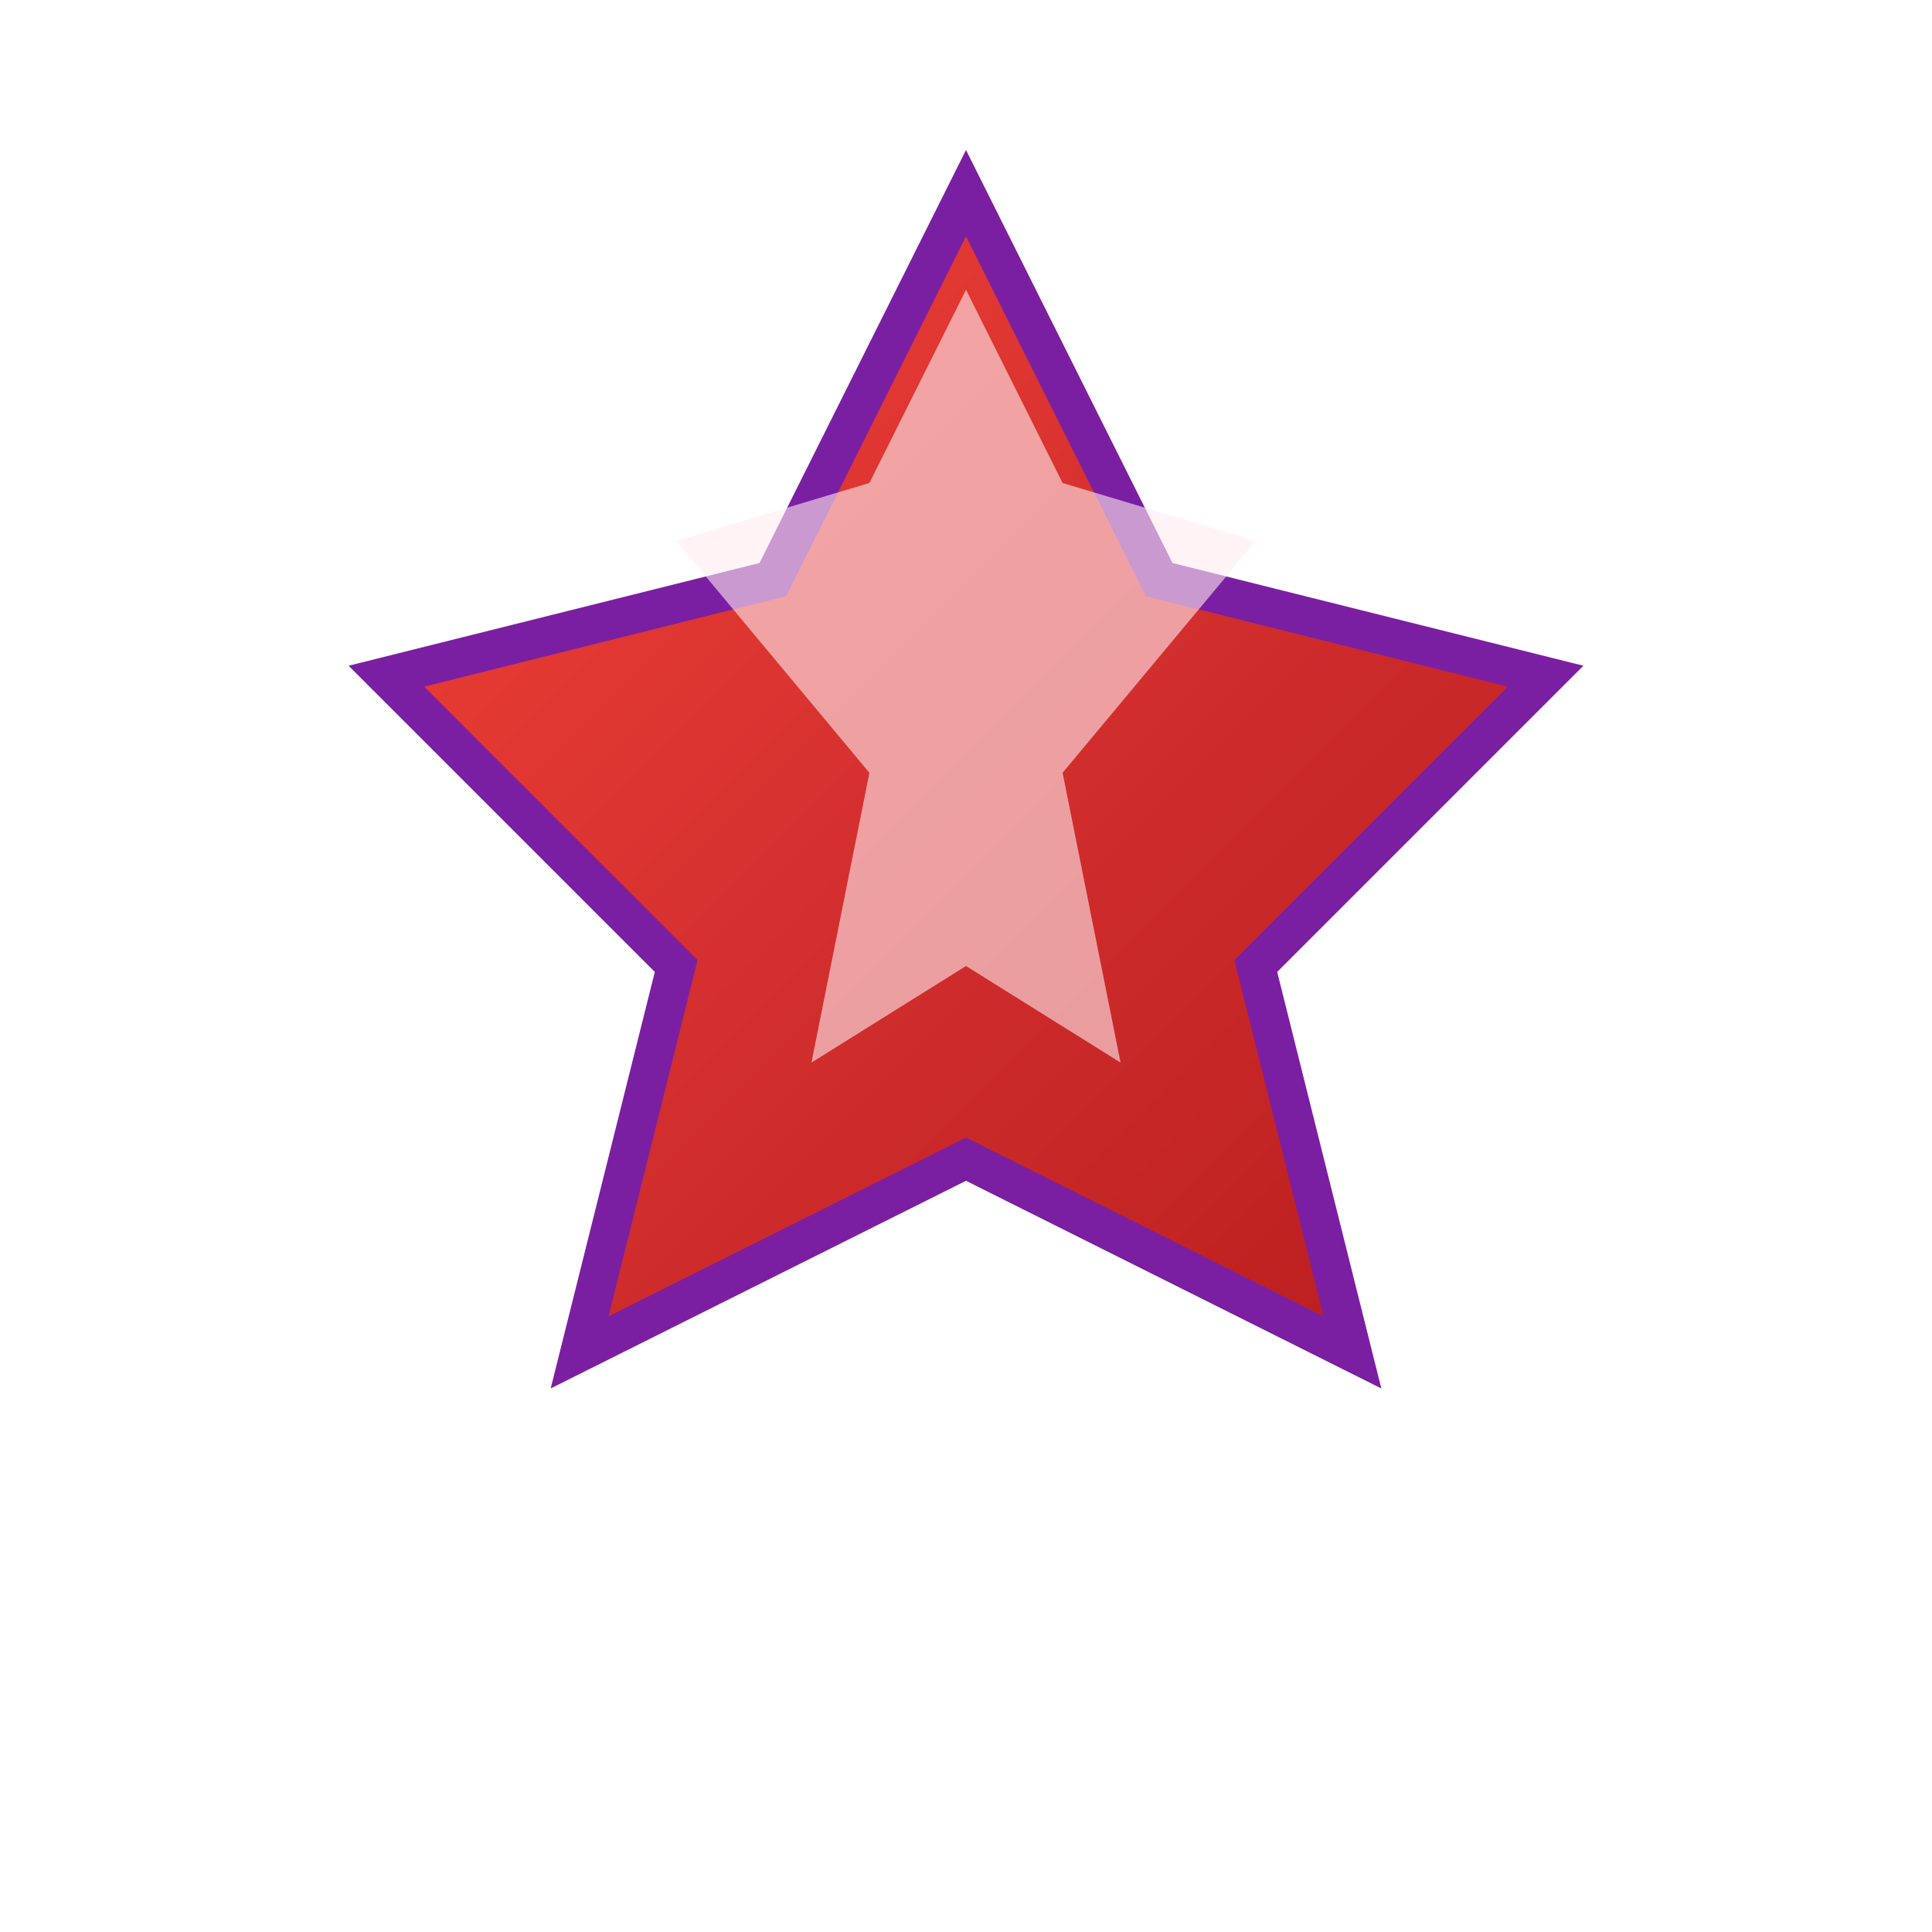
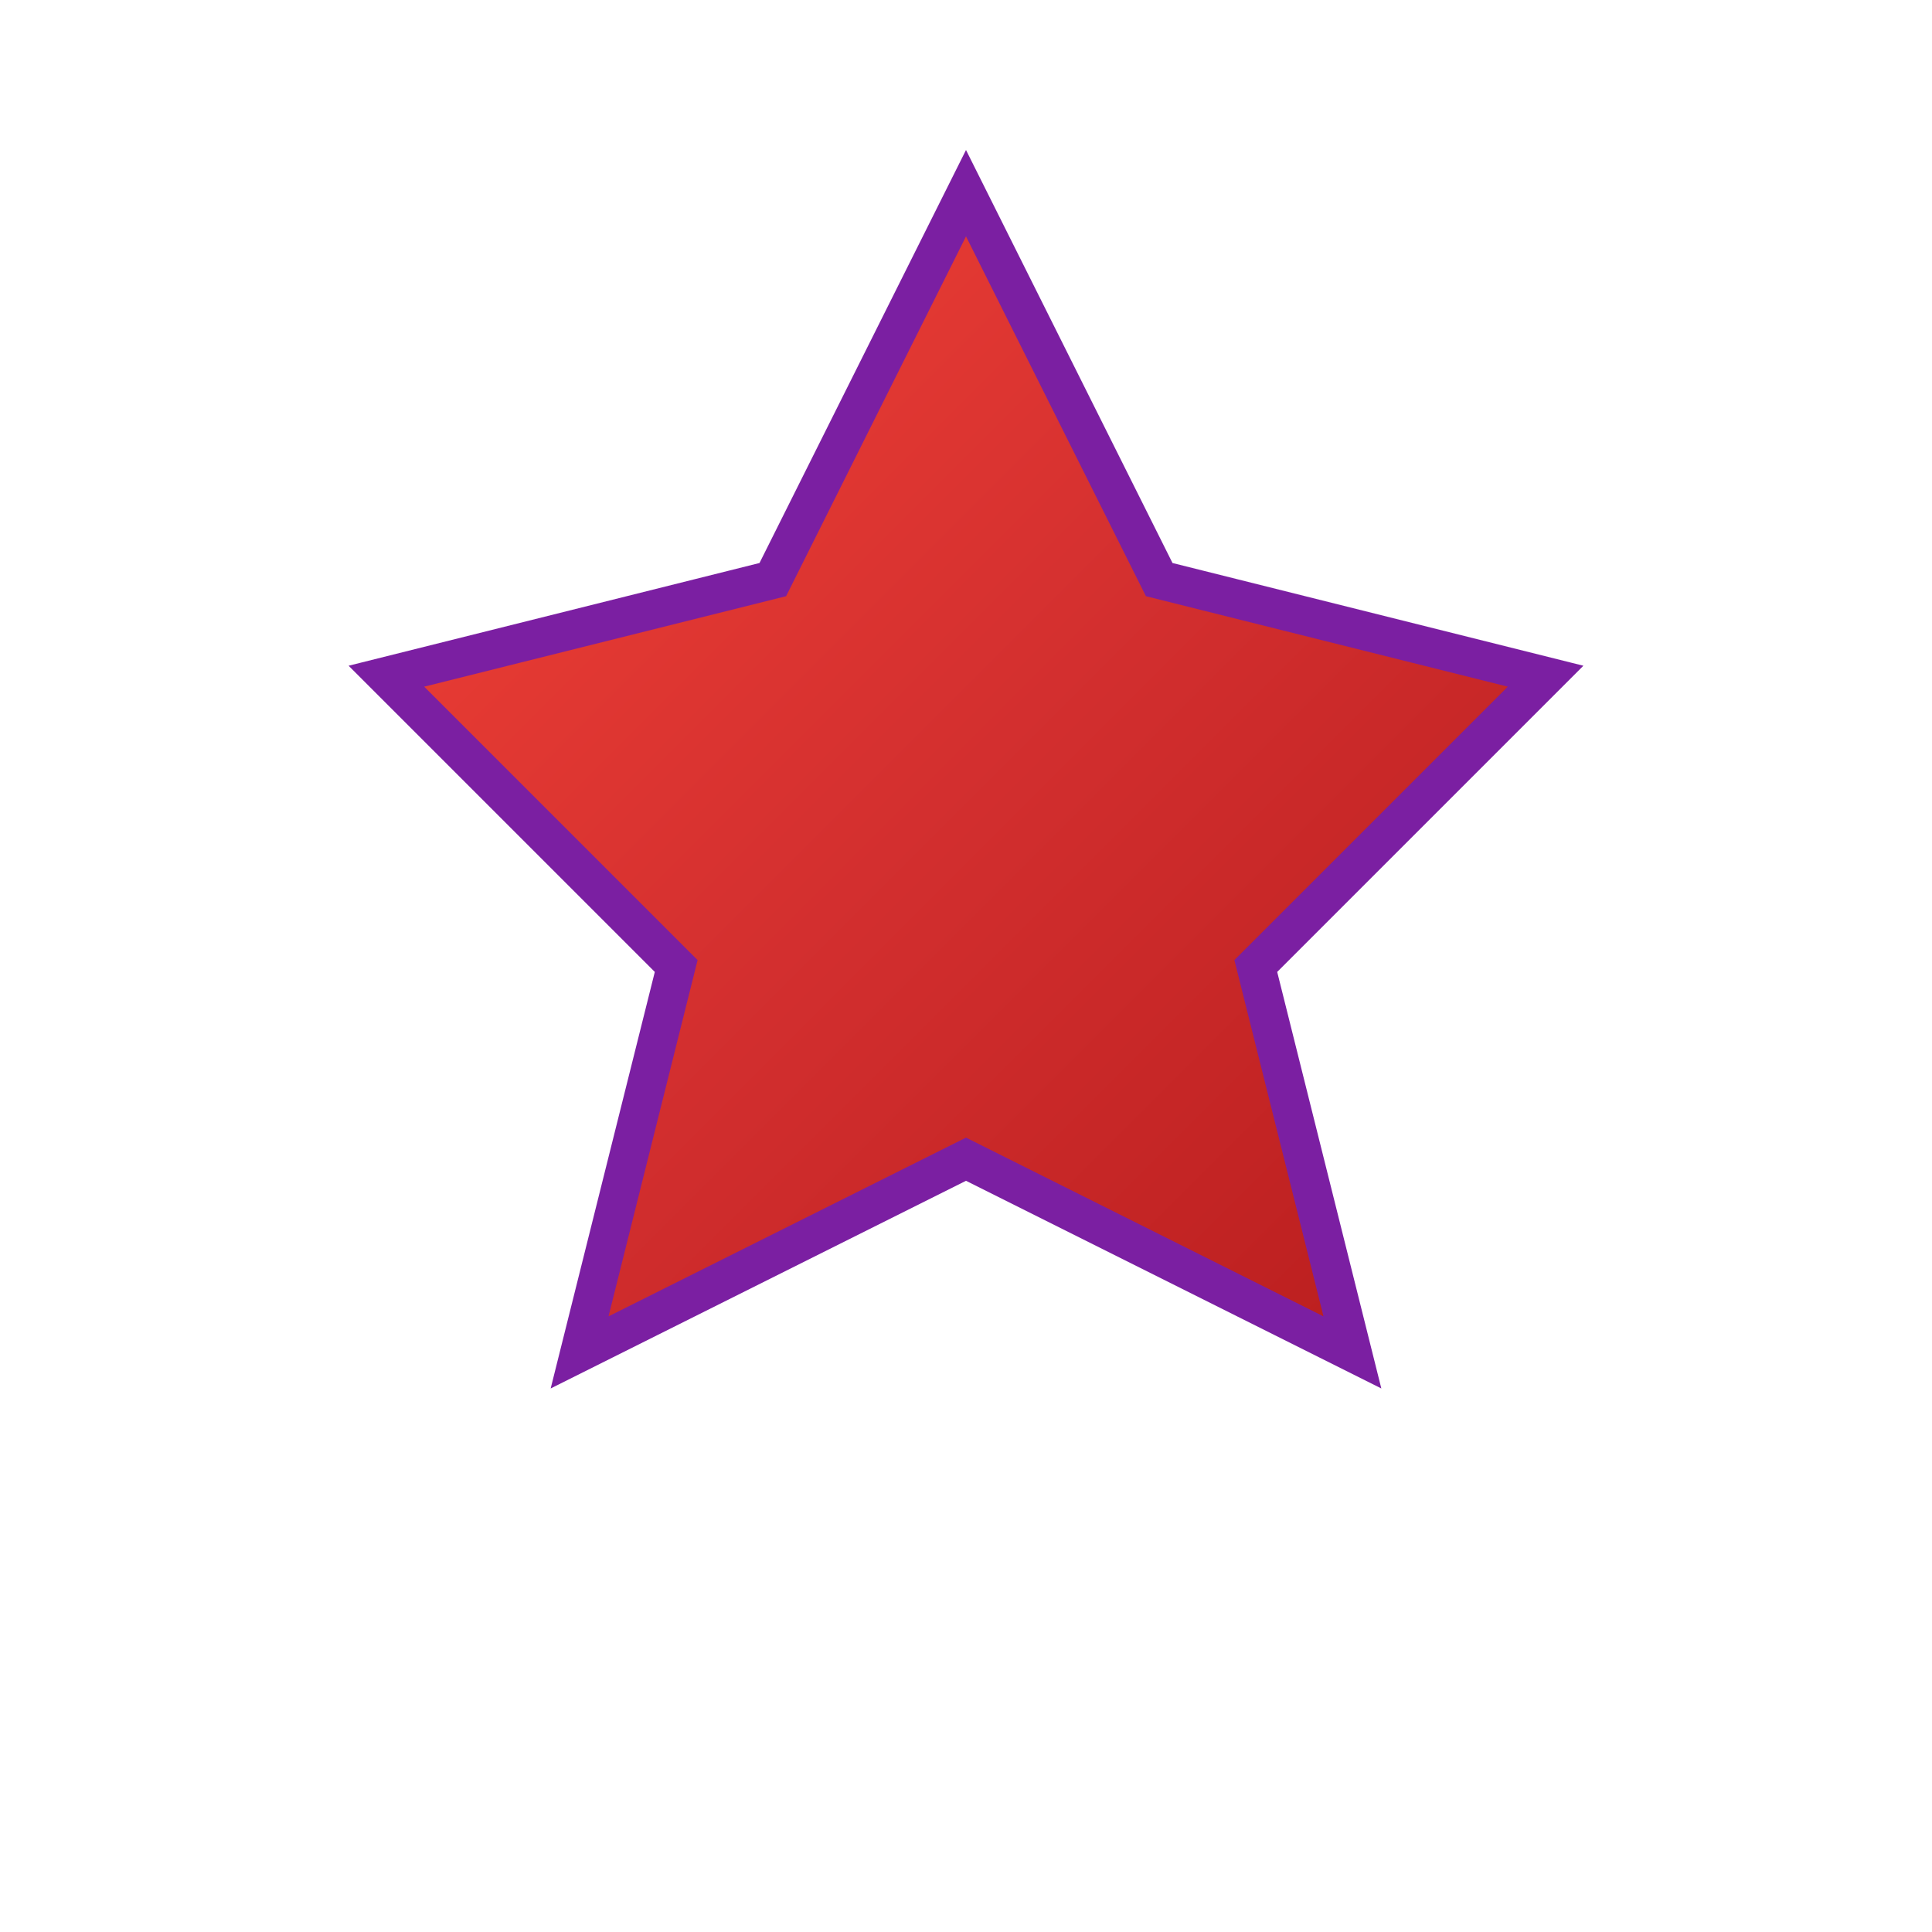
<svg xmlns="http://www.w3.org/2000/svg" viewBox="0 0 100 100">
  <defs>
    <linearGradient id="crystalRedGradient" x1="0%" y1="0%" x2="100%" y2="100%">
      <stop offset="0%" style="stop-color:#F44336;stop-opacity:1" />
      <stop offset="50%" style="stop-color:#D32F2F;stop-opacity:1" />
      <stop offset="100%" style="stop-color:#B71C1C;stop-opacity:1" />
    </linearGradient>
    <filter id="glowRed">
      <feGaussianBlur stdDeviation="2" result="coloredBlur" />
      <feMerge>
        <feMergeNode in="coloredBlur" />
        <feMergeNode in="SourceGraphic" />
      </feMerge>
    </filter>
  </defs>
  <polygon points="50,10 60,30 80,35 65,50 70,70 50,60 30,70 35,50 20,35 40,30" fill="url(#crystalRedGradient)" stroke="#7B1FA2" stroke-width="2" filter="url(#glowRed)" />
-   <polygon points="50,15 55,25 65,28 55,40 58,55 50,50 42,55 45,40 35,28 45,25" fill="#FFEBEE" opacity="0.6" />
</svg>